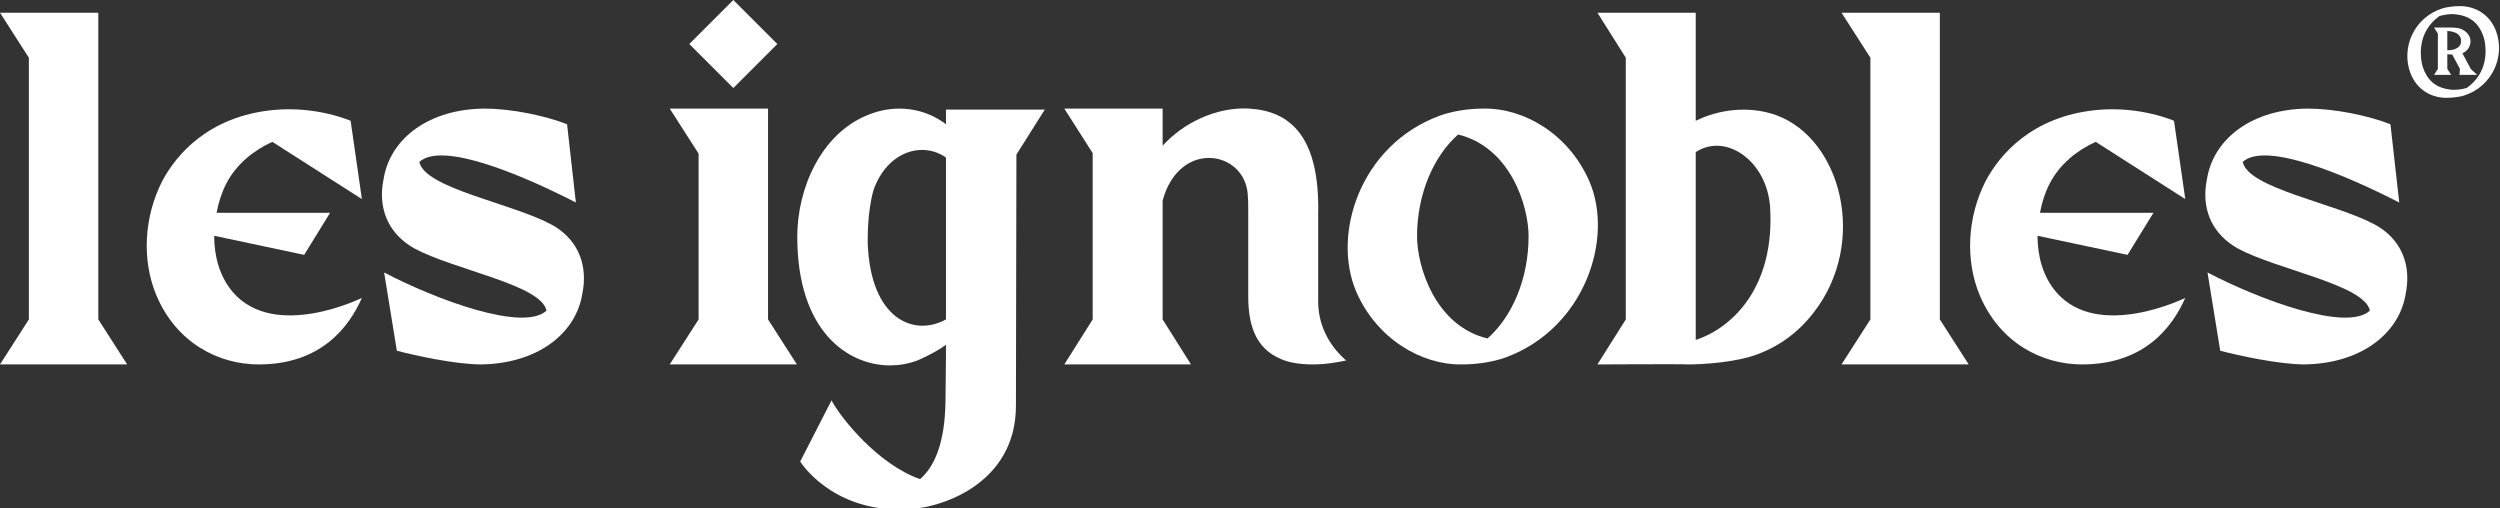
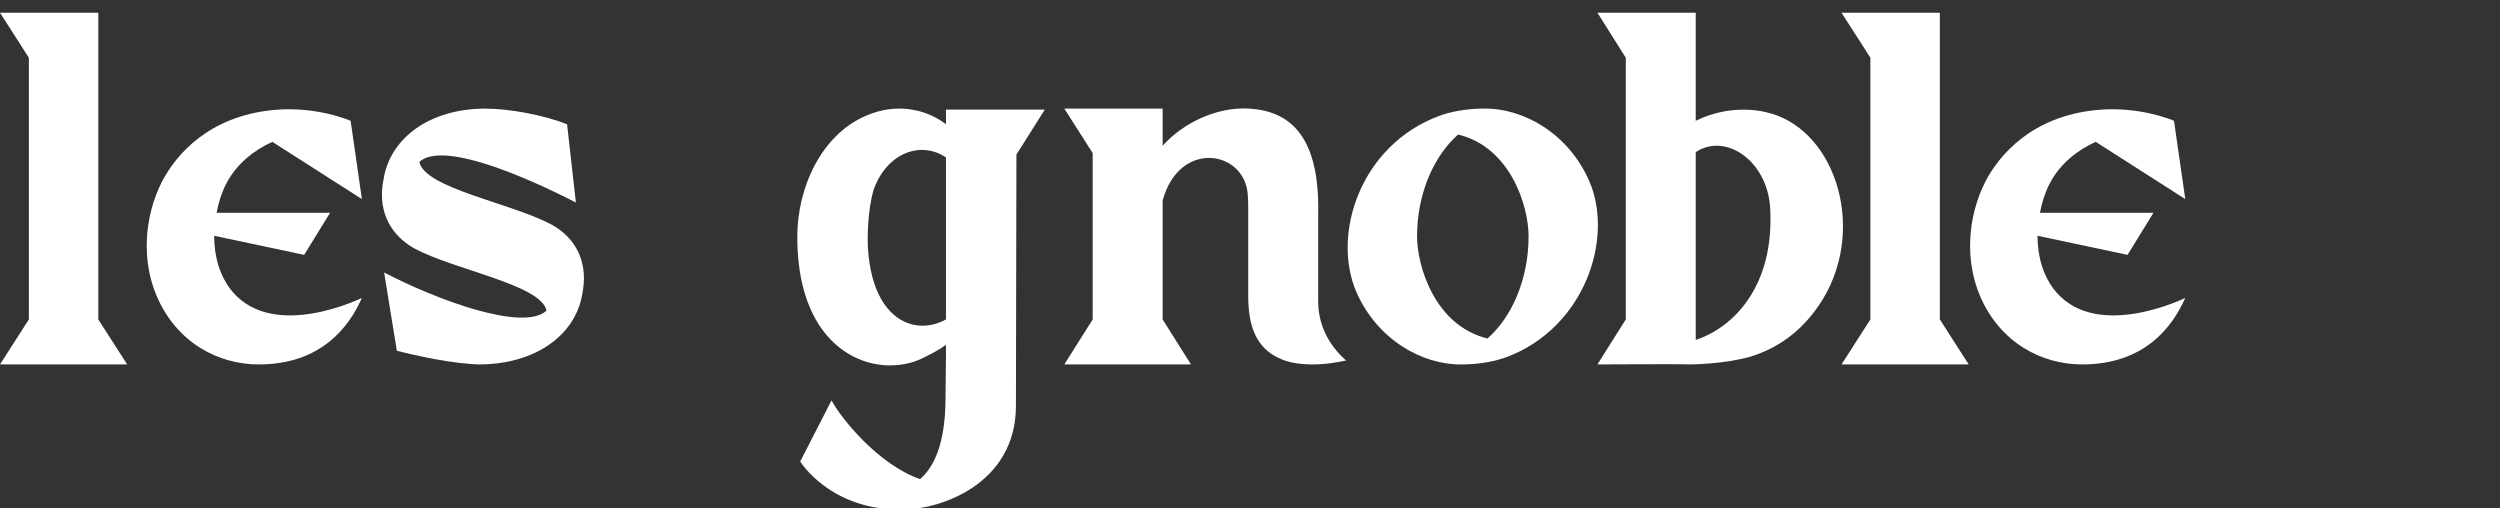
<svg xmlns="http://www.w3.org/2000/svg" width="123" height="25" viewBox="0 0 123 25" fill="none">
  <rect x="0" y="0" width="123" height="25" fill="#333333" stroke="none" />
  <g clip-path="url(#clip0_1466_7739)">
-     <path d="M121.149 2.617C121.494 2.491 121.72 1.995 121.381 1.625C121.268 1.506 121.137 1.437 121.011 1.399C120.904 1.368 120.722 1.355 120.597 1.355H120.59C120.571 1.355 120.546 1.355 120.534 1.355C120.521 1.355 120.49 1.355 120.465 1.355H119.755L119.943 1.65V3.389L119.755 3.684H120.597L120.408 3.389V2.667C120.452 2.673 120.509 2.679 120.559 2.679C120.59 2.679 120.622 2.679 120.647 2.679L121.03 3.389L121.005 3.684H121.877L121.563 3.395L121.149 2.617ZM120.408 2.472V1.525C120.414 1.525 120.414 1.525 120.421 1.525C120.71 1.543 121.099 1.638 121.086 2.046C121.08 2.328 120.785 2.479 120.408 2.472ZM122.801 1.518C122.48 0.671 121.739 0.301 121.036 0.301C121.03 0.301 121.023 0.301 121.023 0.301C120.722 0.301 120.364 0.351 120.182 0.408C118.788 0.841 118.116 2.328 118.593 3.596C118.914 4.443 119.655 4.813 120.358 4.813C120.364 4.813 120.37 4.813 120.37 4.813C120.672 4.813 121.03 4.763 121.212 4.707C122.606 4.274 123.278 2.786 122.801 1.518ZM121.369 4.324C121.155 4.387 120.848 4.449 120.527 4.405C120.107 4.349 119.793 4.192 119.579 3.96C119.416 3.79 119.203 3.451 119.133 3C119.089 2.679 118.958 1.55 120.019 0.79C120.239 0.728 120.546 0.665 120.86 0.709C121.287 0.765 121.601 0.922 121.815 1.154C121.978 1.324 122.191 1.663 122.261 2.115C122.304 2.435 122.436 3.564 121.369 4.324Z" fill="white" />
    <path d="M4.837 0.626H0L1.42 2.84V15.716L0 17.93H6.257L4.837 15.716V0.626Z" fill="white" />
    <path d="M10.537 11.6L14.965 12.539L16.24 10.469H10.657C10.753 9.94 10.922 9.434 11.138 9.025C11.62 8.086 12.486 7.388 13.4 6.979L17.805 9.795L17.251 5.944C17.251 5.944 15.566 5.198 13.425 5.415C10.248 5.728 8.659 7.629 7.985 8.905C7.071 10.686 6.975 12.828 7.697 14.536C8.683 16.871 10.753 17.93 12.727 17.93C15.807 17.93 17.179 16.077 17.805 14.657C17.805 14.657 13.521 16.775 11.451 14.368C10.801 13.598 10.537 12.611 10.537 11.6Z" fill="white" />
    <path d="M18.827 9.073C18.634 10.469 19.236 11.576 20.391 12.226C22.365 13.285 26.625 14.007 26.889 15.282C25.758 16.341 21.474 14.753 18.899 13.405L19.525 17.256C20.343 17.473 22.389 17.93 23.688 17.93C26.384 17.882 28.237 16.486 28.622 14.608C28.646 14.464 28.67 14.32 28.694 14.199C28.887 12.803 28.285 11.672 27.13 11.047C25.156 9.988 20.897 9.266 20.632 7.966C21.763 6.931 25.758 8.64 28.333 9.964L27.9 6.113C26.793 5.68 25.132 5.343 23.833 5.343C21.137 5.367 19.284 6.763 18.899 8.664C18.875 8.808 18.851 8.953 18.827 9.073Z" fill="white" />
-     <path d="M38.245 2.166L36.08 0L33.913 2.166L36.08 4.332L38.245 2.166ZM32.951 17.93H39.208L37.788 15.716V5.343H32.951L34.371 7.557V15.716L32.951 17.93Z" fill="white" />
    <path d="M46.542 5.391V6.113C45.508 5.319 44.039 5.078 42.644 5.68C40.429 6.594 39.226 9.218 39.226 11.648C39.226 16.293 41.705 17.978 43.799 17.978C44.184 17.978 44.761 17.906 45.243 17.689C45.772 17.448 46.205 17.208 46.542 16.967V17.473C46.542 17.689 46.518 19.458 46.518 19.723C46.494 21.817 45.965 22.972 45.267 23.573C43.197 22.851 41.368 20.565 40.911 19.699L39.37 22.707C39.37 22.707 40.839 25.09 44.304 25.066C44.328 25.066 44.449 25.066 44.449 25.066C46.23 25.066 49.984 23.838 49.984 19.963C49.984 19.939 50.008 7.605 50.008 7.605L51.404 5.391H46.542ZM46.542 15.716C44.978 16.582 42.836 15.716 42.692 11.985C42.692 11.697 42.668 10.445 42.98 9.338C43.654 7.461 45.363 6.931 46.542 7.75V15.716Z" fill="white" />
    <path d="M57.202 9.867C58.02 6.859 61.221 7.388 61.389 9.555C61.413 9.819 61.413 10.06 61.413 10.349V14.56C61.413 15.956 61.75 17.136 63.026 17.665C63.387 17.834 63.964 17.93 64.566 17.93C65.288 17.93 65.865 17.809 66.227 17.737C66.227 17.737 66.227 17.737 66.203 17.713C65.336 16.943 64.831 15.908 64.855 14.753C64.855 13.453 64.855 11.263 64.855 11.263V10.493C64.927 6.715 63.483 5.463 61.461 5.343C59.873 5.247 58.212 6.041 57.202 7.172V5.343H52.364L53.76 7.533V15.716L52.364 17.93H58.597L57.202 15.716V9.867Z" fill="white" />
    <path d="M78.19 8.905C77.179 6.594 74.989 5.319 73.016 5.343H72.968C72.125 5.343 71.307 5.511 70.802 5.704C66.927 7.148 65.507 11.528 66.734 14.368C67.745 16.678 69.935 17.954 71.909 17.93H71.957C72.799 17.93 73.618 17.761 74.123 17.569C77.974 16.125 79.418 11.72 78.19 8.905ZM73.184 16.654C70.609 16.029 69.719 13.116 69.719 11.624C69.719 9.506 70.561 7.653 71.74 6.618C74.315 7.244 75.206 10.132 75.206 11.624C75.206 13.766 74.364 15.619 73.184 16.654Z" fill="white" />
    <path d="M87.426 5.68C86.054 5.174 84.538 5.391 83.43 5.944V0.626H78.593L79.989 2.84V15.716L78.593 17.93C78.593 17.93 82.877 17.906 83.046 17.93C83.767 17.93 85.404 17.834 86.487 17.424C87.45 17.063 88.412 16.438 89.231 15.379C91.926 11.913 90.578 6.859 87.426 5.68ZM83.43 16.726V7.485C84.874 6.522 86.92 7.87 87.089 10.18C87.329 14.055 85.308 16.101 83.43 16.726Z" fill="white" />
    <path d="M95.44 0.626H90.603L92.023 2.84V15.716L90.603 17.93H96.86L95.44 15.716V0.626Z" fill="white" />
    <path d="M100.246 11.6L104.675 12.539L105.95 10.469H100.367C100.463 9.94 100.632 9.434 100.848 9.025C101.329 8.086 102.196 7.388 103.11 6.979L107.515 9.795L106.961 5.944C106.961 5.944 105.276 5.198 103.134 5.415C99.958 5.728 98.369 7.629 97.695 8.905C96.781 10.686 96.685 12.828 97.407 14.536C98.393 16.871 100.463 17.93 102.437 17.93C105.517 17.93 106.889 16.077 107.515 14.657C107.515 14.657 103.231 16.775 101.161 14.368C100.511 13.598 100.246 12.611 100.246 11.6Z" fill="white" />
-     <path d="M108.537 9.073C108.344 10.469 108.946 11.576 110.101 12.226C112.075 13.285 116.334 14.007 116.599 15.282C115.468 16.341 111.184 14.753 108.609 13.405L109.235 17.256C110.053 17.473 112.099 17.93 113.398 17.93C116.094 17.882 117.947 16.486 118.332 14.608C118.356 14.464 118.38 14.32 118.404 14.199C118.597 12.803 117.995 11.672 116.84 11.047C114.866 9.988 110.606 9.266 110.342 7.966C111.473 6.931 115.468 8.64 118.043 9.964L117.61 6.113C116.503 5.68 114.842 5.343 113.543 5.343C110.847 5.367 108.994 6.763 108.609 8.664C108.585 8.808 108.561 8.953 108.537 9.073Z" fill="white" />
  </g>
  <defs>
    <clipPath id="clip0_1466_7739">
      <rect width="123" height="24.992" fill="white" />
    </clipPath>
  </defs>
</svg>